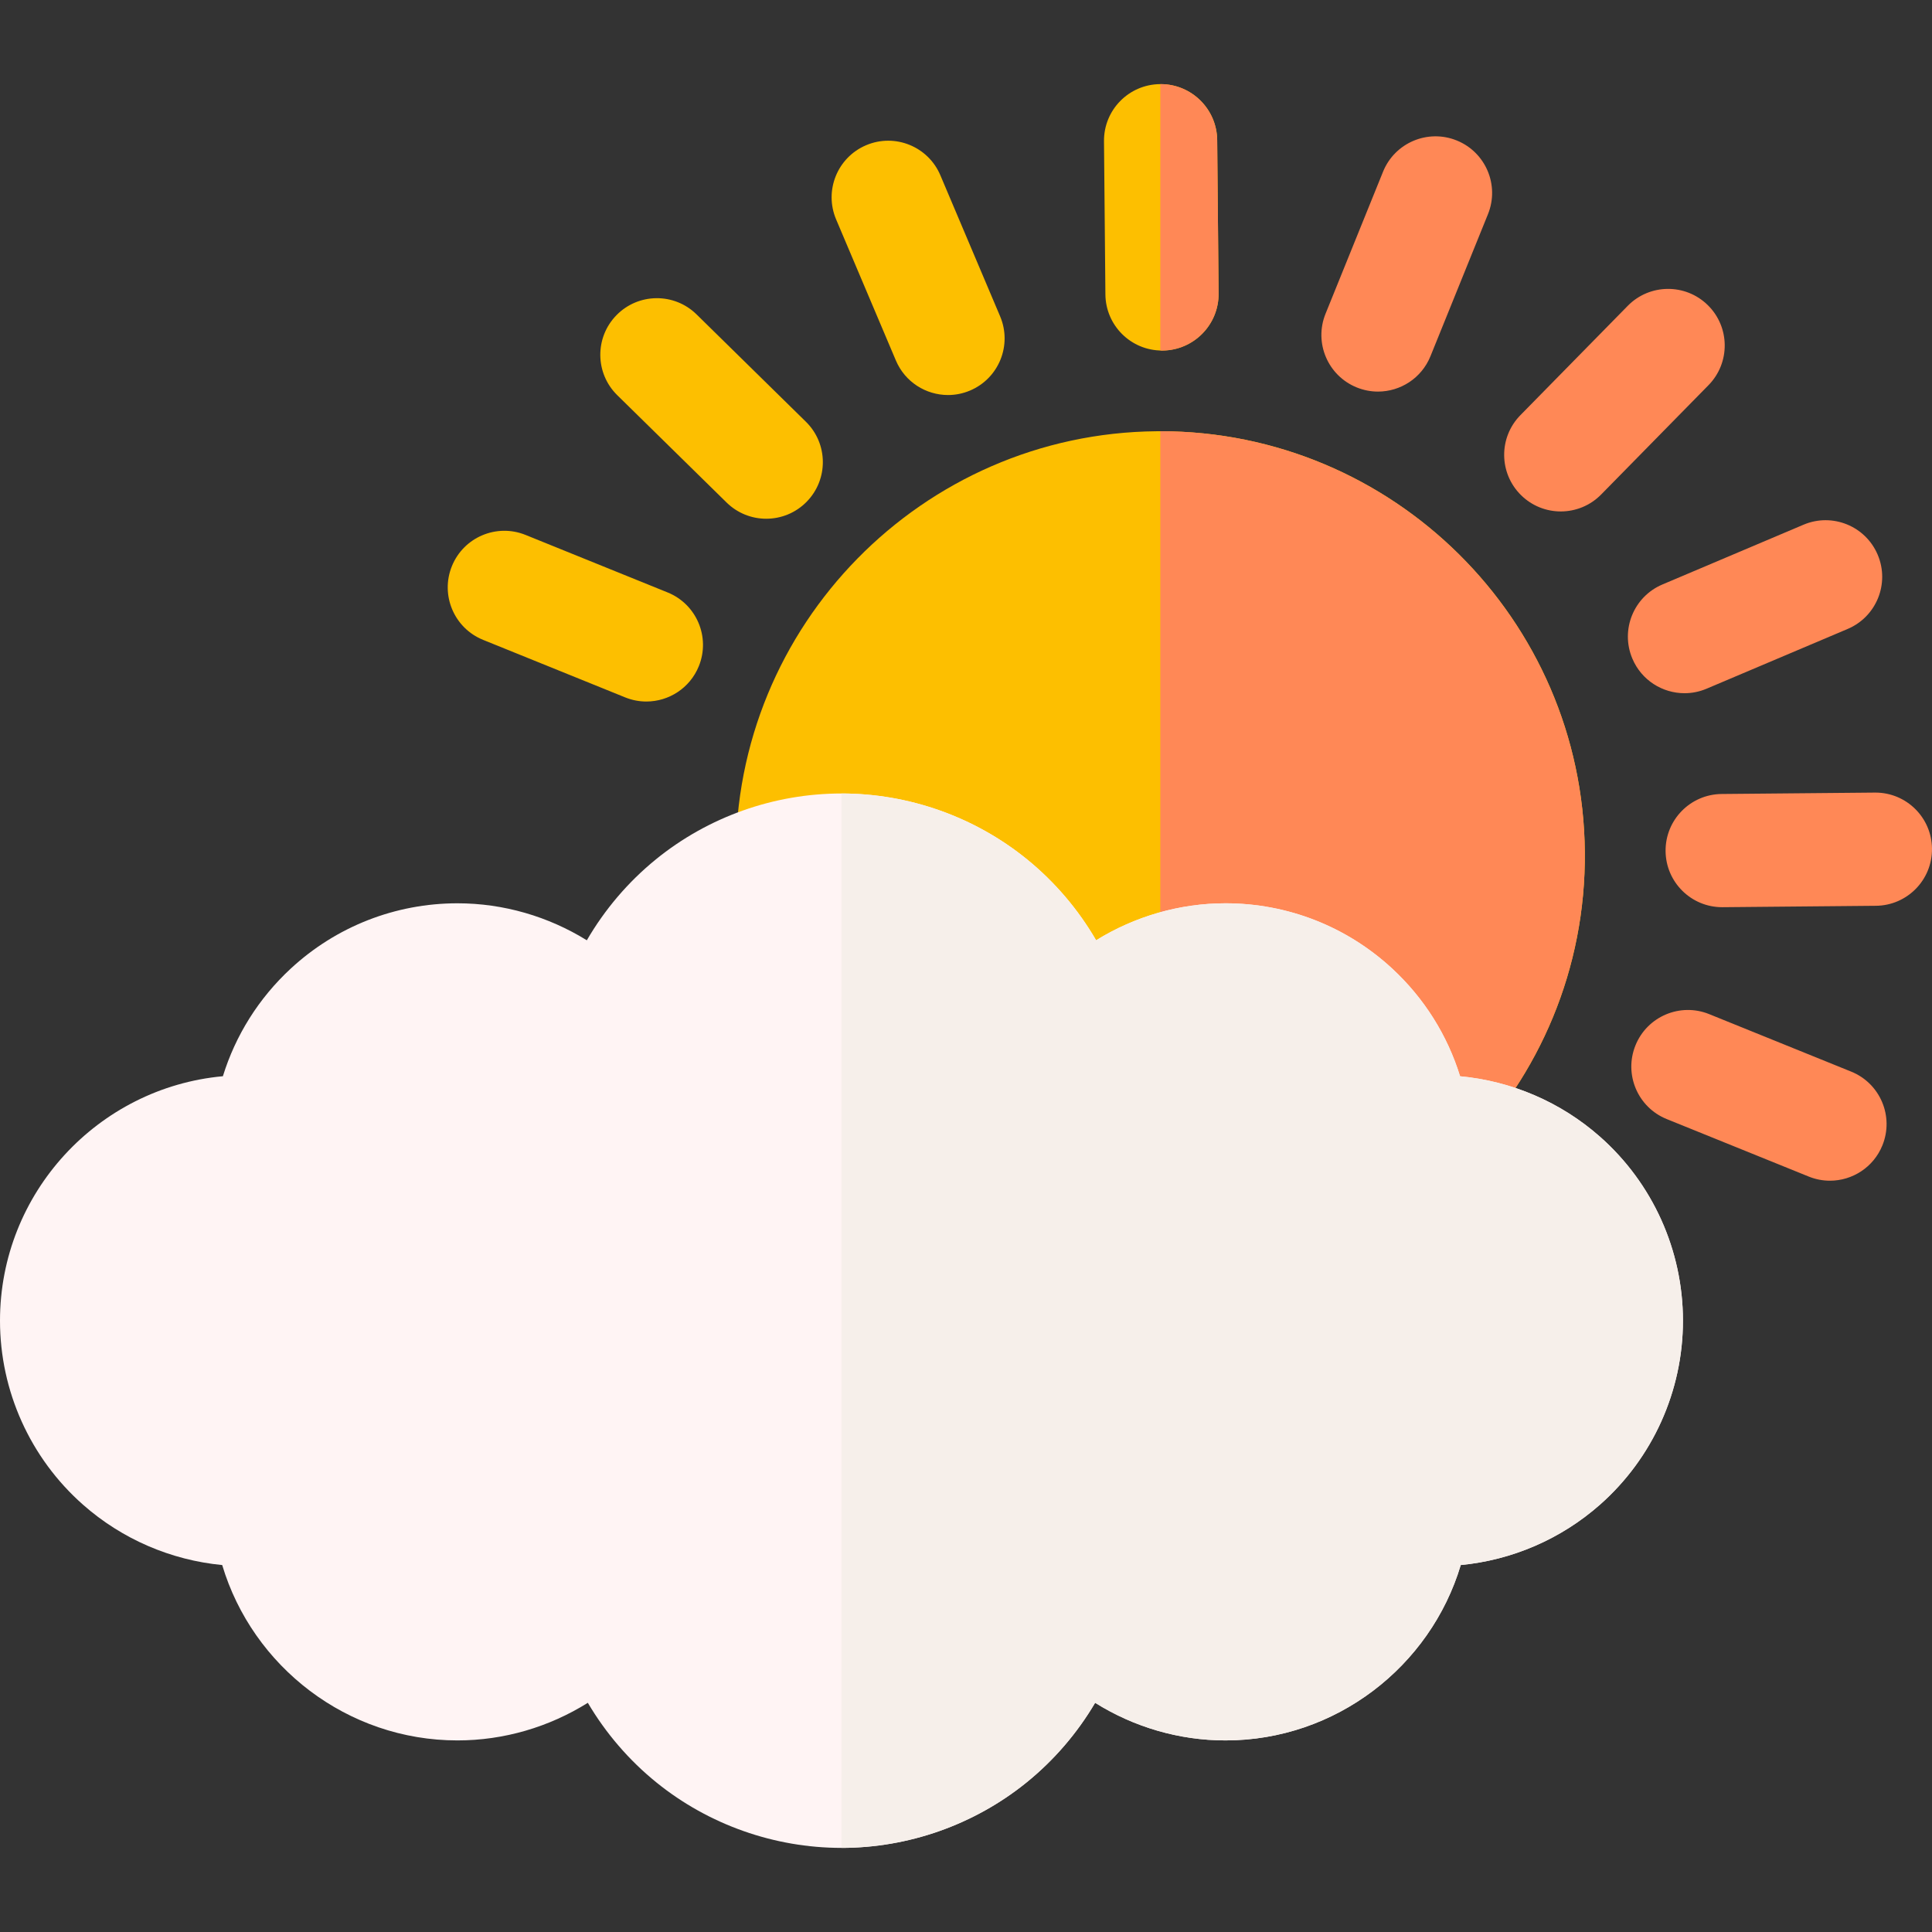
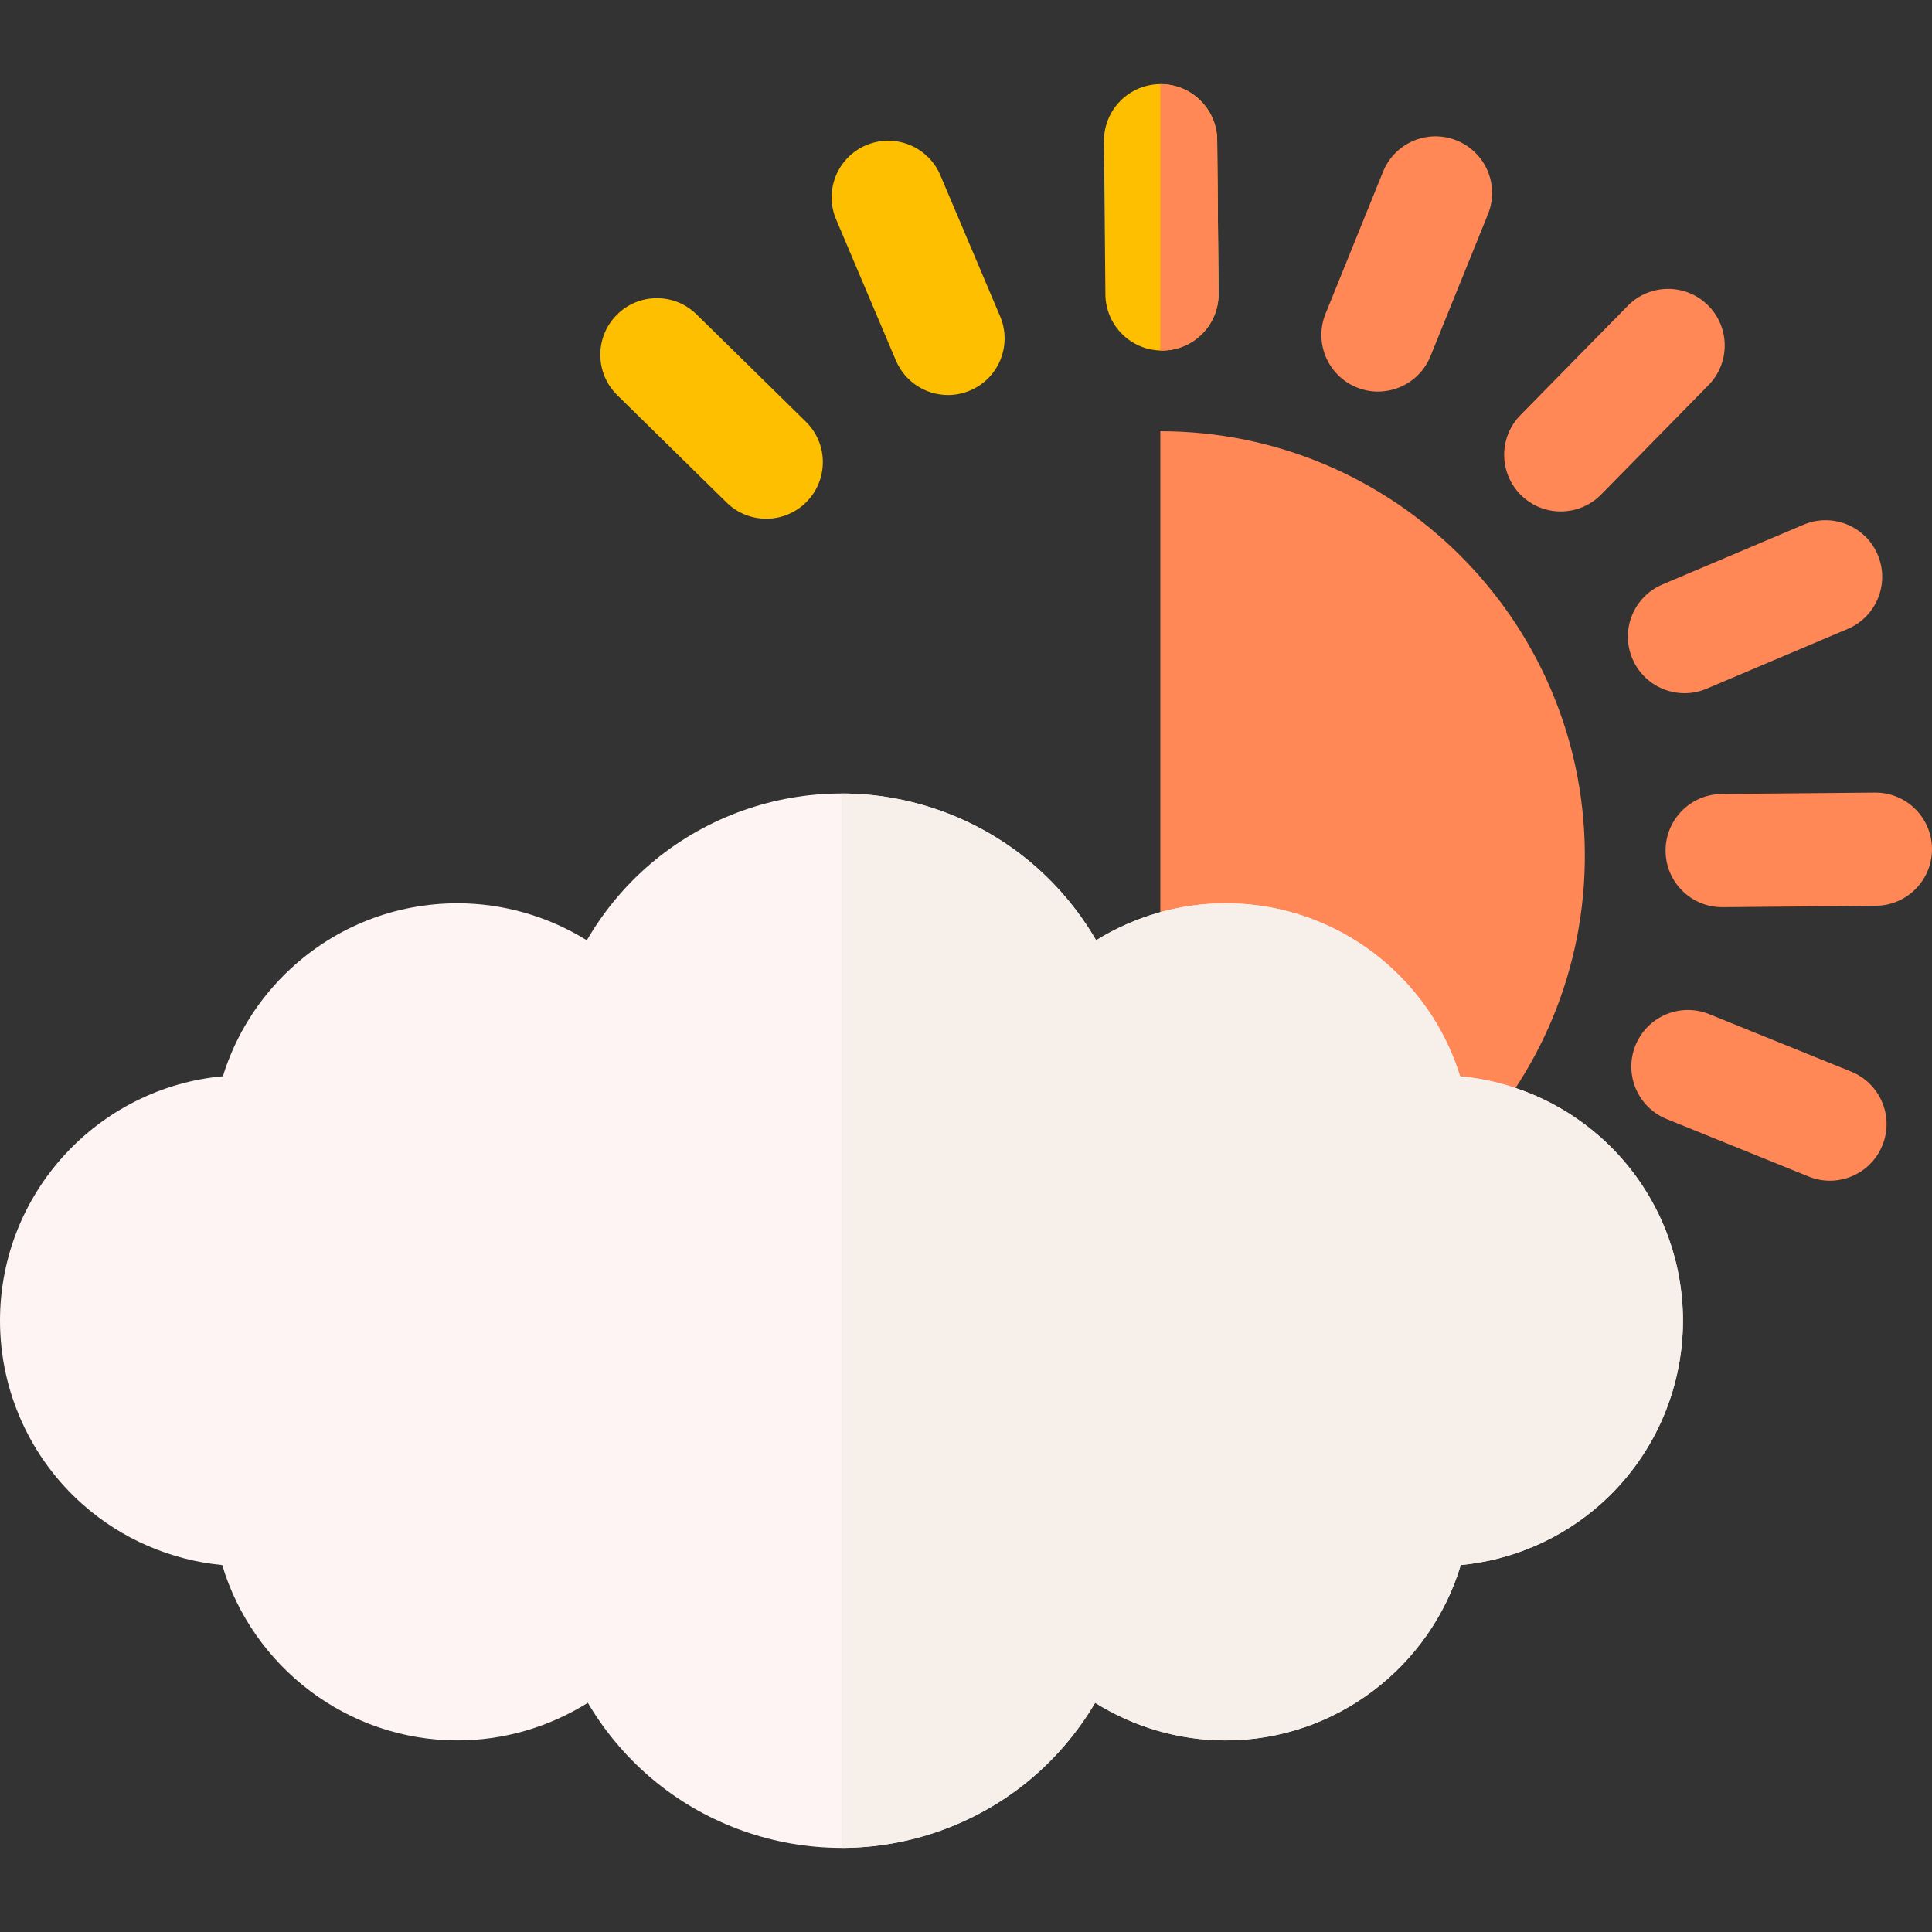
<svg xmlns="http://www.w3.org/2000/svg" id="Layer_1" enable-background="new 0 0 512 512" height="512" viewBox="0 0 512 512" width="512">
  <rect x="0" y="0" width="512" height="512" fill="#333333" stroke="none" />
  <g>
    <g>
-       <path d="m307.484 339.284c-61.557.002-111.915-49.786-112.482-111.469-.569-62.031 49.434-112.961 111.464-113.531.349-.003.701-.004 1.049-.004 61.558 0 111.916 49.787 112.481 111.469.569 62.031-49.433 112.961-111.464 113.53-.347.004-.7.005-1.048.005z" fill="#fdbf00" />
-     </g>
-     <path d="m307.516 114.28c-.005 0-.011 0-.016 0v225.004c.343 0 .69-.001 1.033-.004 62.031-.569 112.033-51.499 111.464-113.53-.565-61.683-50.924-111.47-112.481-111.47z" fill="#ff8856" />
+       </g>
+     <path d="m307.516 114.28c-.005 0-.011 0-.016 0v225.004c.343 0 .69-.001 1.033-.004 62.031-.569 112.033-51.499 111.464-113.53-.565-61.683-50.924-111.47-112.481-111.47" fill="#ff8856" />
    <g>
      <path d="m307.939 92.896c-8.221 0-14.921-6.625-14.996-14.862l-.373-40.605c-.076-8.284 6.577-15.061 14.861-15.137h.141c8.221 0 14.921 6.625 14.996 14.862l.373 40.605c.076 8.284-6.577 15.061-14.861 15.137-.046 0-.094 0-.141 0z" fill="#fdbf00" />
    </g>
    <g>
      <path d="m456.392 240.416c-8.221 0-14.921-6.625-14.996-14.862-.076-8.284 6.577-15.061 14.861-15.137l40.605-.373h.141c8.221 0 14.921 6.625 14.996 14.862.076 8.284-6.577 15.061-14.861 15.137l-40.605.373c-.047-.001-.094 0-.141 0z" fill="#ff8856" />
    </g>
    <g>
      <path d="m413.62 135.537c-3.793 0-7.587-1.429-10.508-4.296-5.911-5.804-5.999-15.301-.194-21.212l28.447-28.976c5.806-5.911 15.301-5.999 21.213-.195 5.911 5.804 5.999 15.301.195 21.212l-28.449 28.976c-2.936 2.991-6.819 4.491-10.704 4.491z" fill="#ff8856" />
    </g>
    <g>
      <path d="m203.062 137.47c-3.793 0-7.587-1.429-10.508-4.296l-28.976-28.449c-5.911-5.804-5.999-15.301-.195-21.212s15.301-5.999 21.212-.195l28.976 28.449c5.911 5.804 5.999 15.301.195 21.212-2.936 2.991-6.819 4.491-10.704 4.491z" fill="#fdbf00" />
    </g>
    <g>
      <path d="m365.18 103.775c-1.875 0-3.78-.354-5.624-1.1-7.679-3.109-11.384-11.854-8.274-19.533l15.238-37.639c3.108-7.679 11.857-11.382 19.532-8.275 7.679 3.109 11.384 11.854 8.274 19.533l-15.238 37.639c-2.362 5.834-7.979 9.375-13.908 9.375z" fill="#ff8856" />
    </g>
    <g>
      <path d="m484.954 312.9c-1.875 0-3.78-.354-5.624-1.1l-37.639-15.238c-7.679-3.109-11.384-11.854-8.274-19.533 3.109-7.68 11.859-11.383 19.532-8.275l37.639 15.238c7.679 3.109 11.384 11.854 8.274 19.533-2.362 5.835-7.978 9.375-13.908 9.375z" fill="#ff8856" />
    </g>
    <g>
-       <path d="m171.292 185.911c-1.875 0-3.78-.354-5.624-1.1l-37.639-15.239c-7.679-3.109-11.384-11.854-8.275-19.533 3.109-7.68 11.855-11.383 19.533-8.275l37.639 15.239c7.679 3.109 11.384 11.854 8.275 19.533-2.362 5.835-7.979 9.375-13.909 9.375z" fill="#fdbf00" />
-     </g>
+       </g>
    <g>
      <path d="m446.414 183.708c-5.843 0-11.396-3.434-13.818-9.153-3.231-7.628.333-16.432 7.961-19.663l37.391-15.839c7.628-3.232 16.432.333 19.662 7.961 3.231 7.628-.333 16.432-7.961 19.663l-37.391 15.839c-1.909.808-3.894 1.192-5.844 1.192z" fill="#ff8856" />
    </g>
    <g>
      <path d="m251.237 104.687c-5.843 0-11.396-3.434-13.818-9.153l-15.84-37.39c-3.231-7.628.333-16.431 7.96-19.663 7.627-3.233 16.432.333 19.663 7.96l15.84 37.39c3.231 7.628-.333 16.431-7.961 19.663-1.909.81-3.894 1.193-5.844 1.193z" fill="#fdbf00" />
    </g>
    <g>
      <path d="m223 489.71c-17.769 0-35.158-6.136-48.962-17.279-7.337-5.922-13.516-13.127-18.258-21.17-10.245 6.414-22.217 9.968-34.547 9.968-29.18 0-54.29-19.527-62.349-46.475-13.568-1.301-26.522-6.839-36.905-16.01-13.968-12.338-21.979-30.106-21.979-48.748 0-33.854 25.991-61.752 59.068-64.785 3.341-10.824 9.488-20.653 17.963-28.504 12.058-11.171 27.756-17.324 44.202-17.324 12.218 0 24.091 3.493 34.282 9.805 4.726-8.142 10.918-15.44 18.297-21.443 13.845-11.261 31.313-17.463 49.188-17.463s35.343 6.202 49.188 17.463c7.379 6.002 13.572 13.301 18.297 21.442 10.189-6.311 22.065-9.805 34.282-9.805 16.446 0 32.145 6.152 44.203 17.324 8.478 7.854 14.625 17.685 17.965 28.514 13.625 1.268 26.638 6.808 37.065 16.009 13.981 12.338 22 30.112 22 48.766 0 18.642-8.011 36.41-21.979 48.747-10.382 9.17-23.337 14.708-36.905 16.01-8.059 26.948-33.169 46.475-62.349 46.475-12.331 0-24.302-3.553-34.547-9.968-4.742 8.043-10.921 15.249-18.258 21.17-13.805 11.145-31.193 17.281-48.962 17.281z" fill="#fff4f4" />
    </g>
    <path d="m424 301.23c-10.427-9.202-23.44-14.741-37.065-16.009-3.34-10.829-9.488-20.66-17.965-28.514-12.058-11.171-27.756-17.324-44.203-17.324-12.217 0-24.092 3.494-34.282 9.805-4.726-8.141-10.918-15.44-18.297-21.442-13.845-11.261-31.313-17.463-49.188-17.463v279.427c17.769 0 35.157-6.136 48.962-17.279 7.337-5.922 13.516-13.127 18.258-21.17 10.245 6.415 22.217 9.968 34.547 9.968 29.18 0 54.29-19.527 62.349-46.475 13.567-1.302 26.523-6.84 36.905-16.01 13.968-12.338 21.979-30.106 21.979-48.748 0-18.653-8.019-36.428-22-48.766z" fill="#f6efea" />
    <path d="m322.568 37.152c-.075-8.237-6.775-14.862-14.996-14.862-.024 0-.048 0-.072 0v70.583c.147.004.291.022.44.022h.141c8.284-.076 14.938-6.854 14.861-15.137z" fill="#ff8856" />
  </g>
</svg>